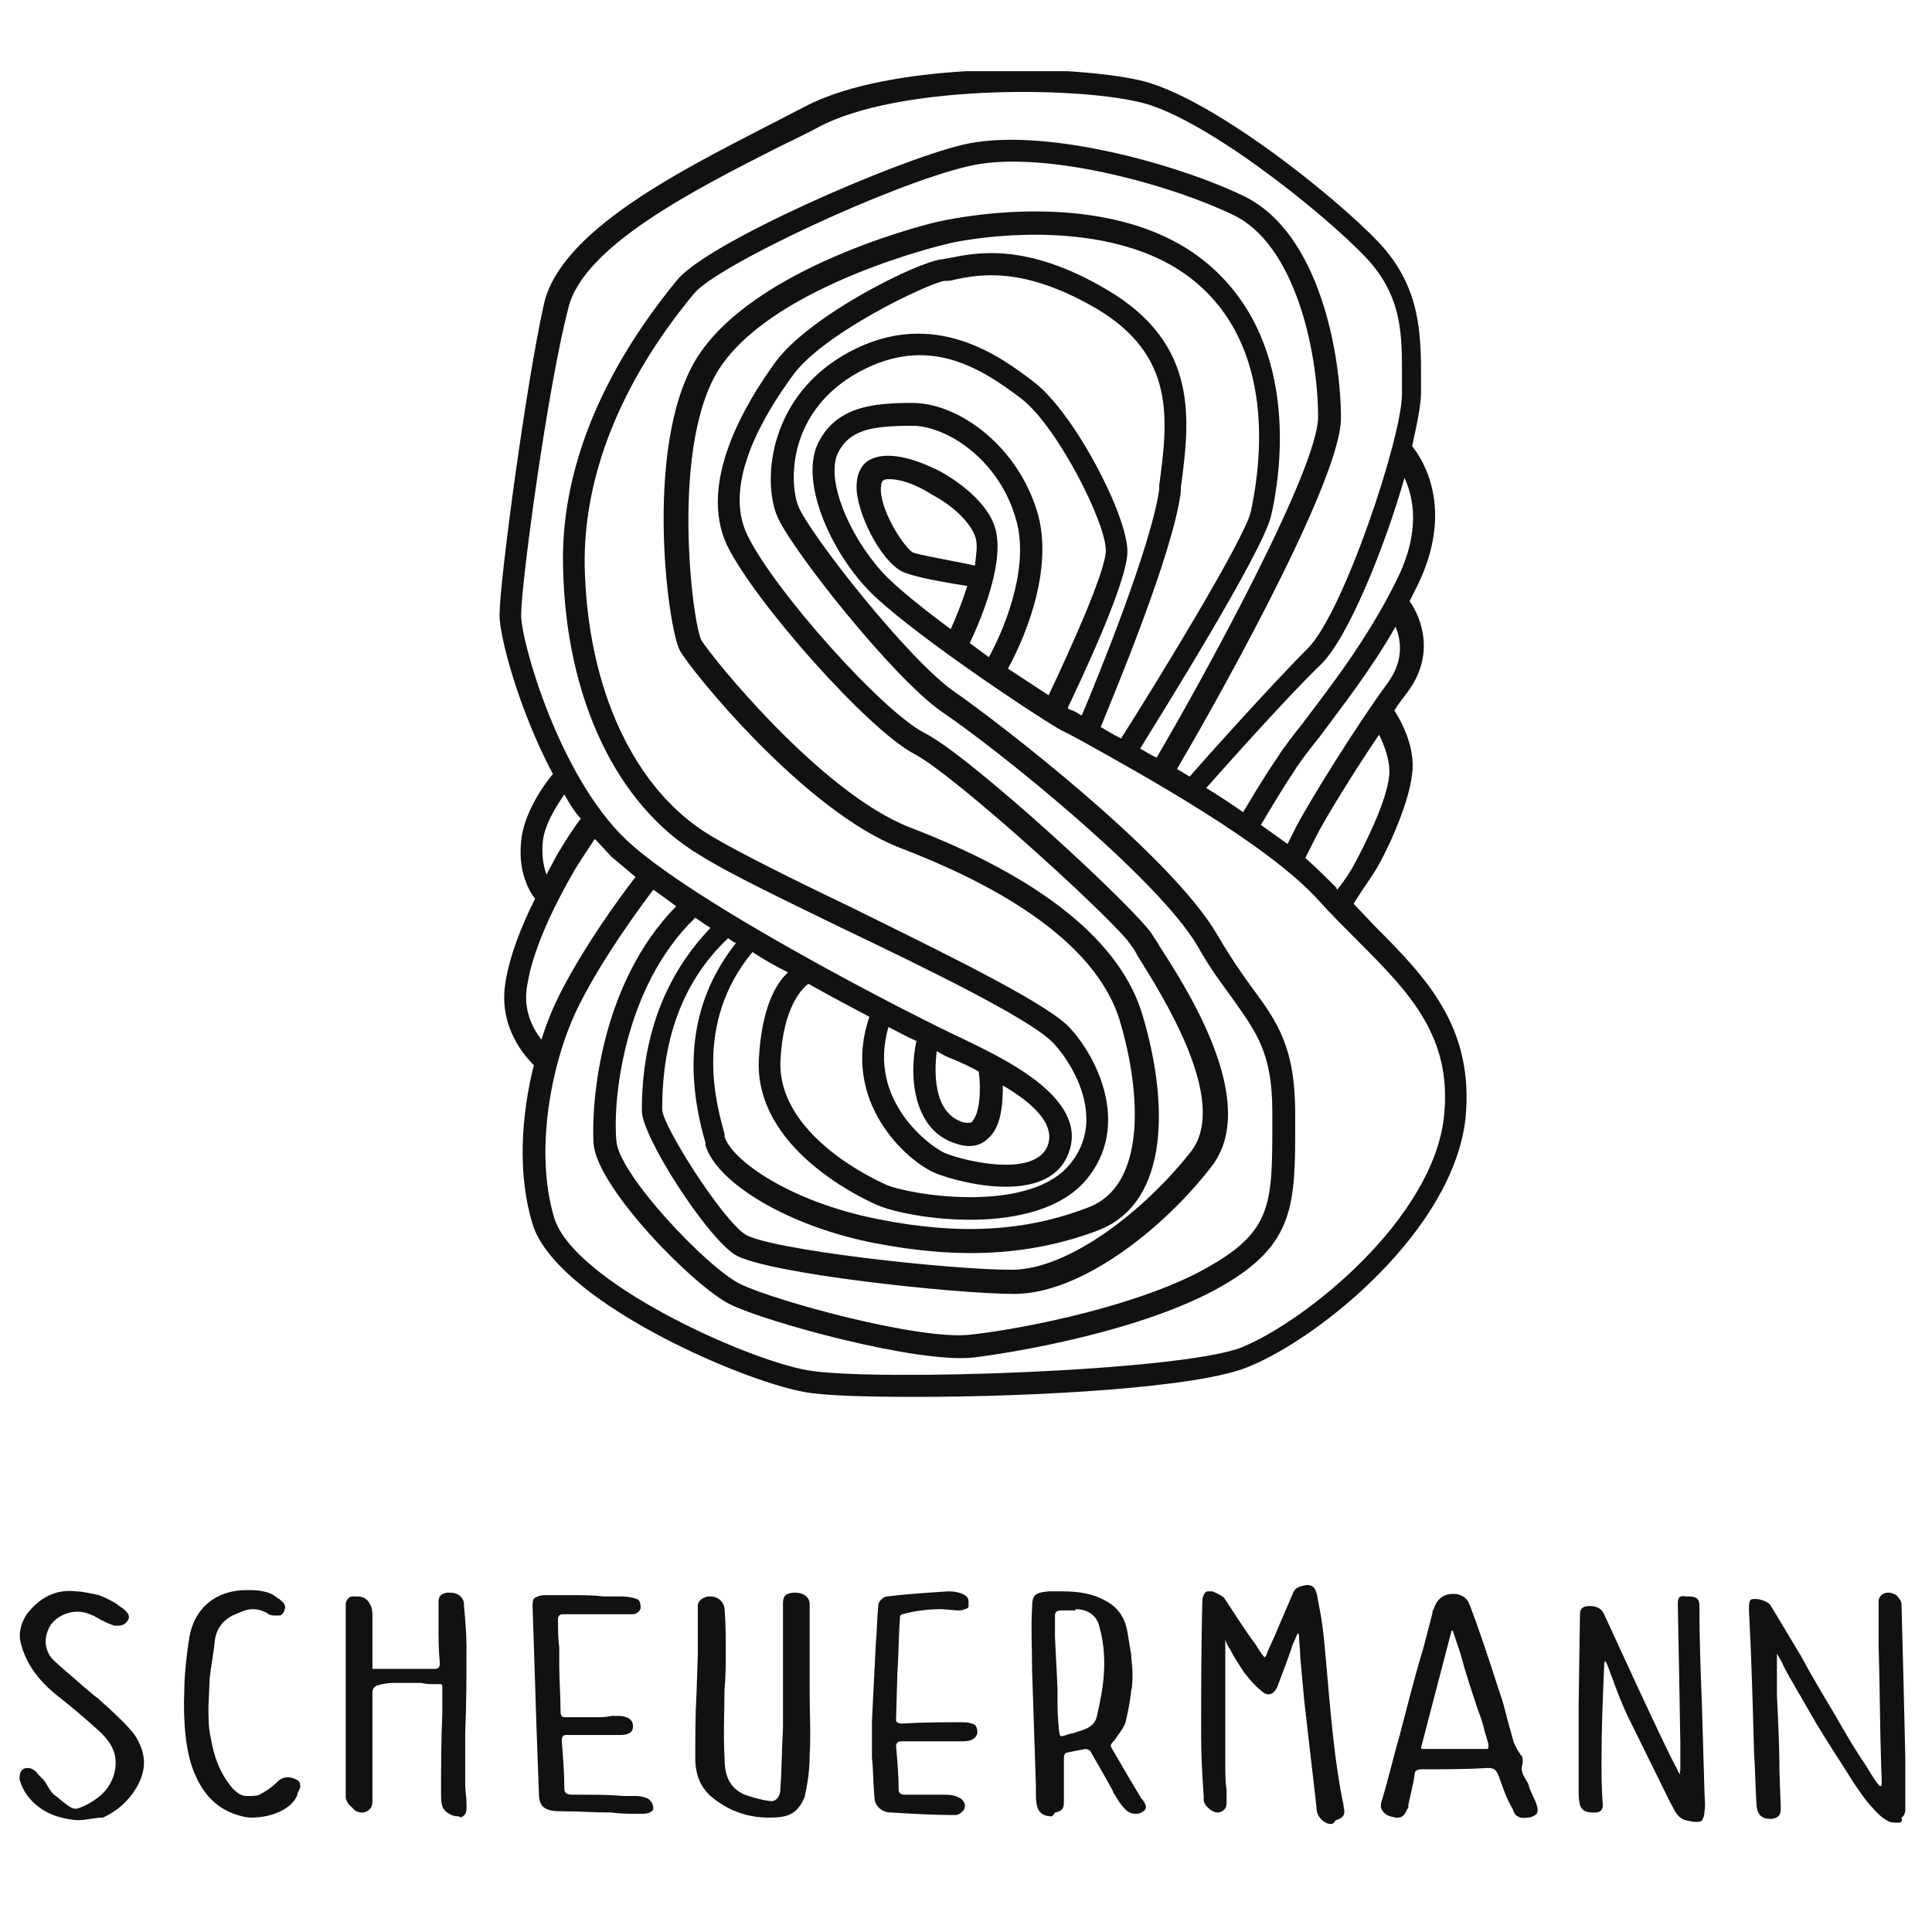
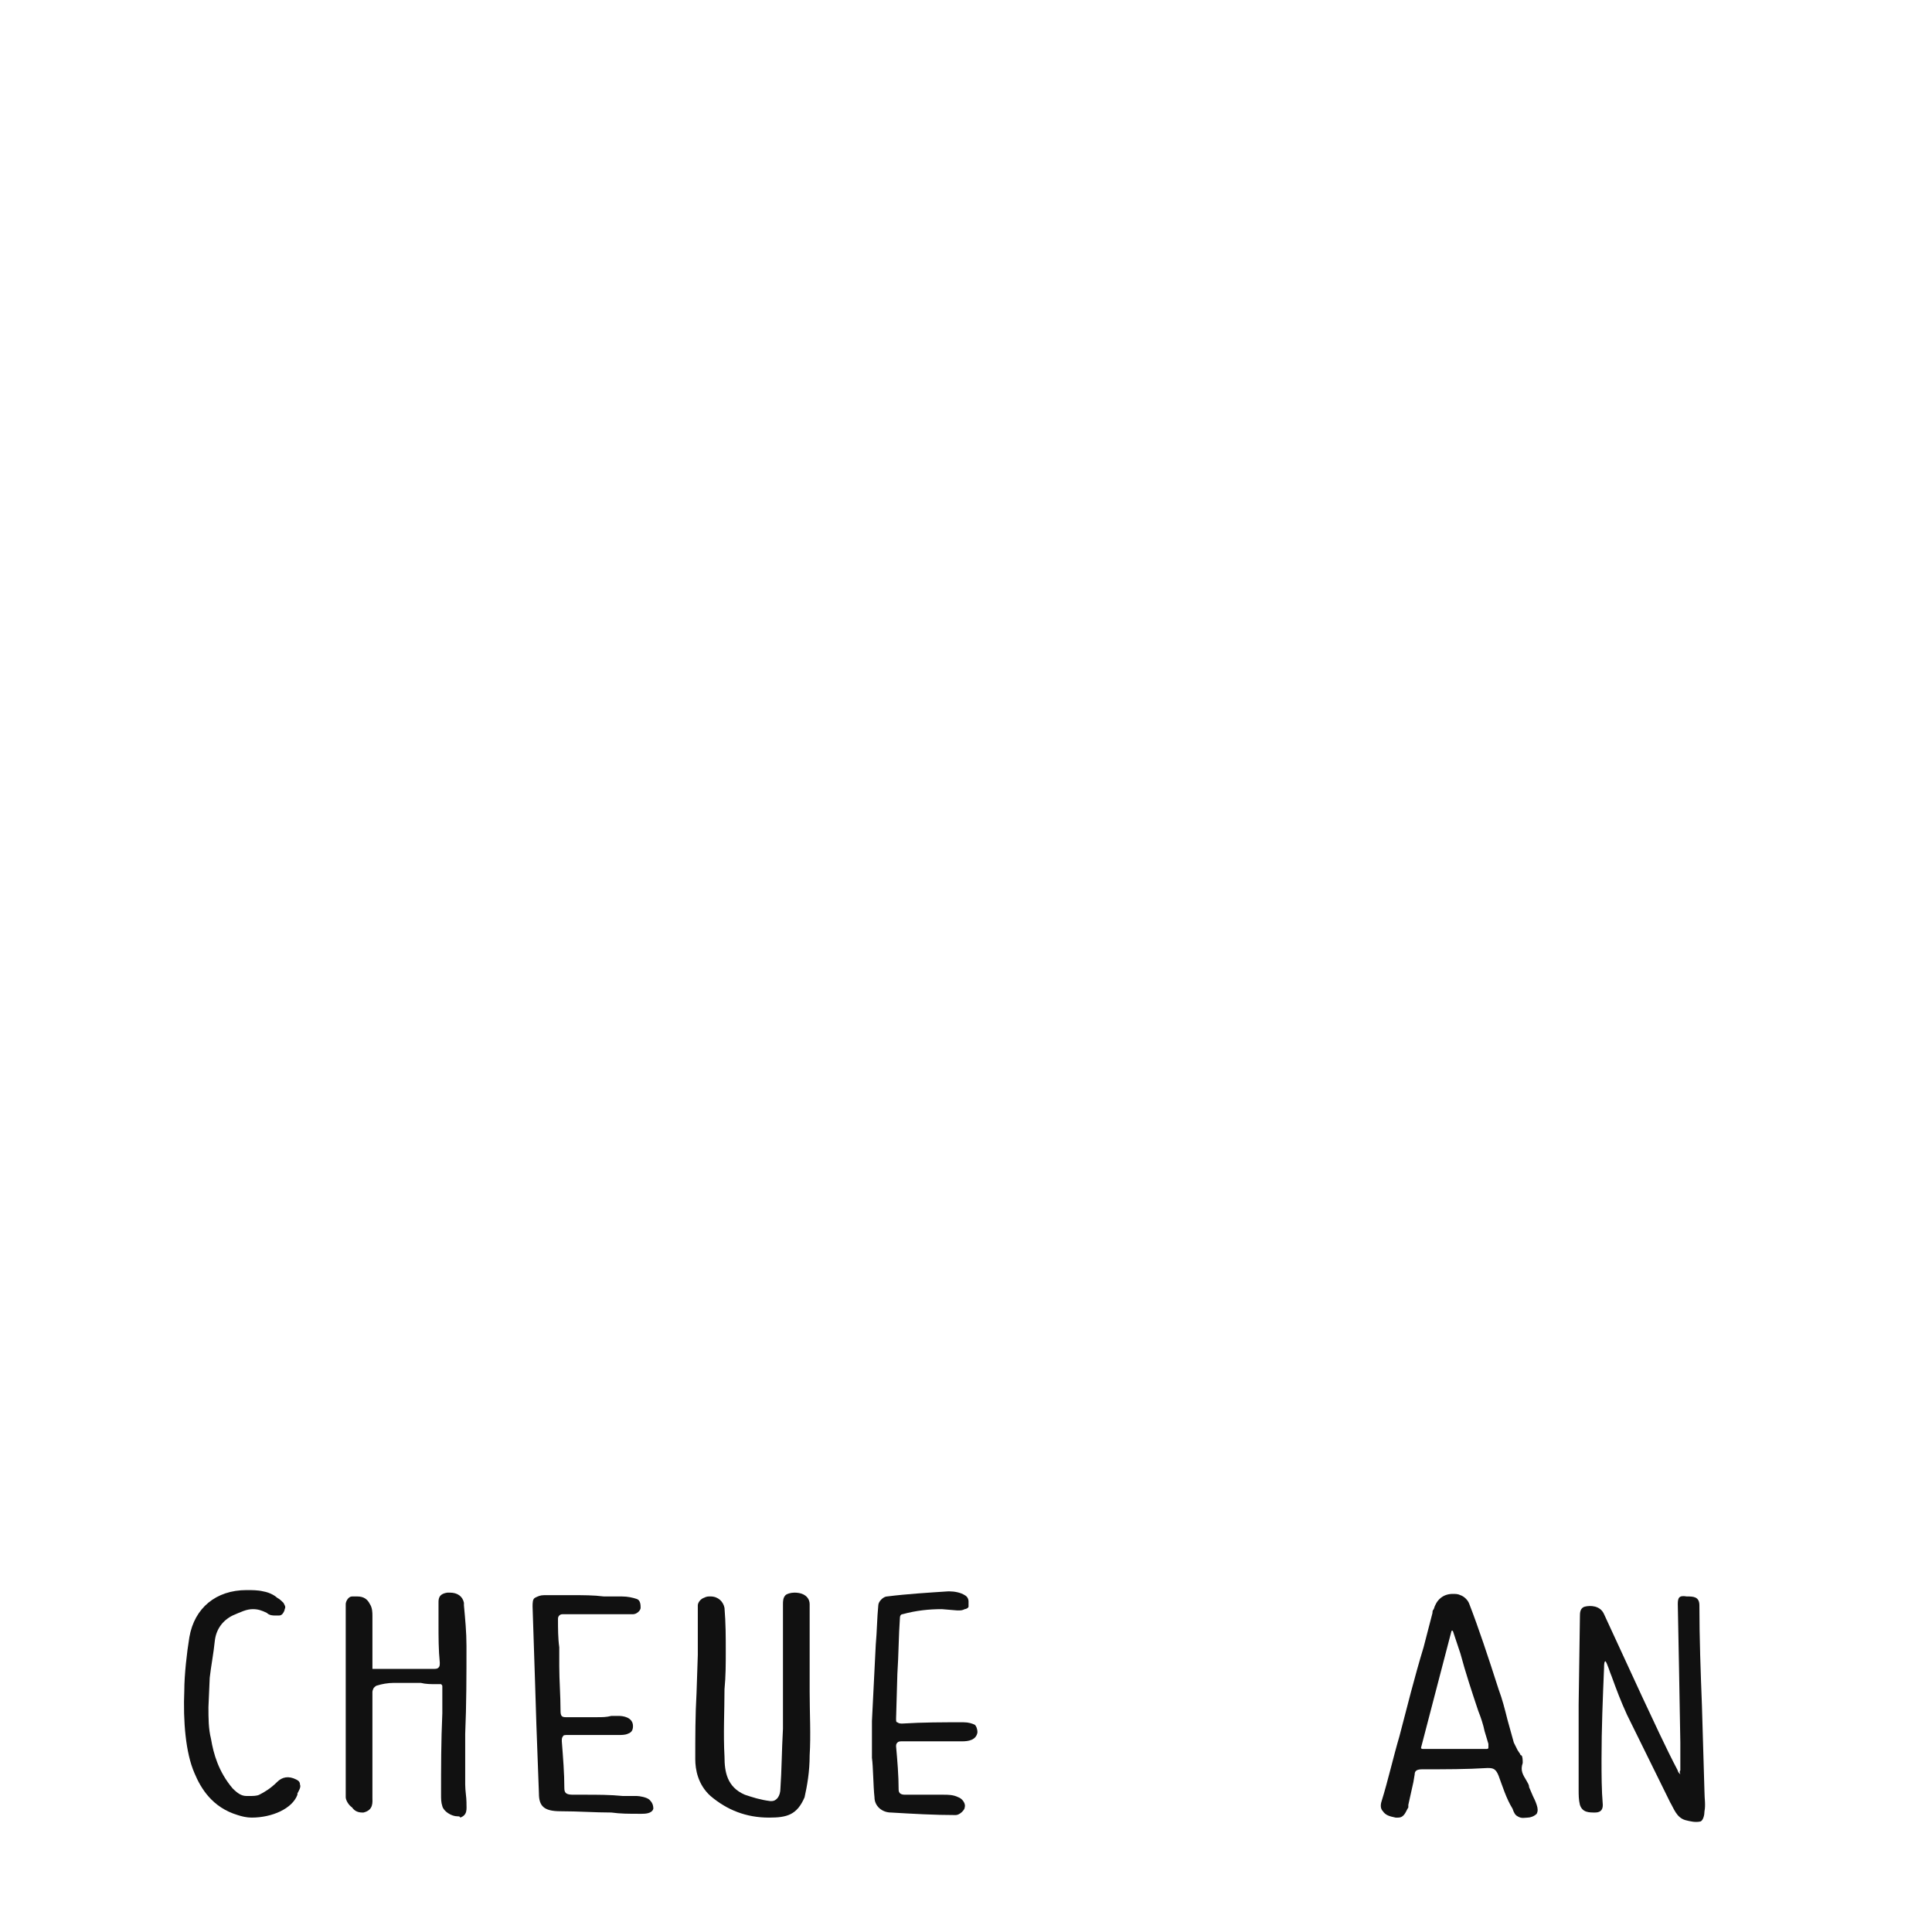
<svg xmlns="http://www.w3.org/2000/svg" xmlns:xlink="http://www.w3.org/1999/xlink" viewBox="0 0 152 152" enable-background="new 0 0 152 152">
  <defs>
    <rect id="a" x="1.5" y="5.6" width="148.6" height="138" />
  </defs>
  <clipPath id="b">
    <use xlink:href="#a" overflow="visible" />
  </clipPath>
-   <path clip-path="url(#b)" fill="#111" d="M104.7 143.5c-.5 0-1-.5-1.1-1l-.1-1c-.3-2.5-.6-5.2-.9-7.8l-.3-3.3c0-.6-.1-1.2-.1-1.7 0-.1 0-.1-.1-.2l-.1.2c-.1.3-.3.6-.4 1-.3.9-.7 1.9-1.1 3-.2.4-.4.6-.7.6-.2 0-.4-.1-.6-.3-.5-.4-.9-.9-1.3-1.4-.4-.6-.8-1.2-1.1-1.8-.2-.3-.3-.5-.4-.8v9.9c0 .6 0 1.3.1 1.9v.7c0 .4.1.9-.6 1.1h-.1c-.5 0-1.1-.6-1.1-1v-.3c-.1-1.5-.2-3-.2-4.6 0-3.7 0-7.4.1-10.8 0-.3.2-.7.4-.7h.4c.2.1.7.3.9.5.8 1.2 1.6 2.5 2.5 3.7.2.3.4.7.7 1 .1-.1.2-.3.2-.4l.5-1.1 1.5-3.5c.2-.6.7-.6 1.1-.7.7 0 .7.5.8.7l.3 1.6c.2 1.1.3 2.3.4 3.4.4 4.6.7 8.3 1.4 11.6v.1c.1.4.2.9-.6 1.1-.2.3-.3.3-.4.3" />
  <path clip-path="url(#b)" fill="#111" d="M36 142.9c-.5 0-1.1-.4-1.2-.8-.1-.3-.1-.6-.1-.9 0-2.1 0-4.2.1-6.4v-2.1c0-.1 0-.1-.1-.2h-.4c-.4 0-.8 0-1.2-.1h-2.1c-.5 0-1 .1-1.3.2-.1 0-.2.1-.3.2 0 0-.1.2-.1.3v8.3c0 .4.1 1-.7 1.2h-.1c-.3 0-.6-.1-.8-.4-.3-.2-.5-.6-.5-.8v-15.2c0-.2.2-.6.5-.6h.4c.5 0 .8.2 1 .6.2.3.2.7.2.9v4.2h4.7c.3 0 .4 0 .5-.1.1-.1.1-.2.1-.4-.1-1-.1-2-.1-3v-1.7c0-.3 0-.7.7-.8h.2c.6 0 1 .3 1.1.8v.2c.1 1.1.2 2.1.2 3.2 0 2.3 0 4.6-.1 6.9v4c0 .5.1 1 .1 1.4v.1c0 .4.1.9-.5 1.1 0-.1-.1-.1-.2-.1" />
  <path clip-path="url(#b)" fill="#111" d="M112 137.6h4.9c.1 0 .2 0 .2-.1v-.3l-.3-1c-.1-.5-.3-1.1-.5-1.6-.5-1.5-1-3-1.4-4.5l-.6-1.8h-.1l-2.4 9.2c0 .1.1.1.2.1m-2 5.4h-.2c-.5-.1-.8-.2-1-.5-.2-.2-.2-.5-.1-.8.5-1.6.9-3.4 1.4-5.1.6-2.3 1.2-4.7 1.9-7l.7-2.7c0-.1 0-.2.1-.3.2-.7.7-1.2 1.5-1.2.2 0 .4 0 .6.1.3.1.6.4.7.7.7 1.8 1.5 4.2 2.3 6.7.3.8.5 1.6.7 2.4l.5 1.8.3.6.2.3s0 .1.1.1c.1.1.1.4.1.6-.2.6 0 .9.3 1.4.1.2.2.3.2.5l.3.7c.1.2.2.4.3.7.1.3.1.5 0 .7-.2.2-.5.3-.7.3-.2 0-.5.1-.8-.1-.2-.1-.3-.3-.4-.6-.5-.8-.8-1.8-1.1-2.6-.2-.5-.4-.6-.8-.6h-.1c-1.6.1-3.3.1-5.1.1-.4 0-.6.1-.6.4l-.1.6-.4 1.8v.2c-.2.3-.3.8-.8.8" />
  <path clip-path="url(#b)" fill="#111" d="M60.5 143c-1.8 0-3.3-.6-4.6-1.7-1-.9-1.2-2.1-1.2-2.9 0-1.7 0-3.5.1-5.2l.1-3v-3.9c0-.2.2-.5.5-.6.2-.1.3-.1.5-.1.6 0 1 .4 1.1.9.1 1.2.1 2.3.1 3.4 0 1 0 2-.1 3 0 1.7-.1 3.5 0 5.3 0 1.2.2 2.4 1.6 3 .6.2 1.2.4 2 .5h.1c.4 0 .7-.4.7-1 .1-1.4.1-2.9.2-4.7v-9.8c0-.2 0-.5.2-.7.1-.1.4-.2.7-.2.9 0 1.2.5 1.2.9v6.9c0 1.7.1 3.4 0 5 0 1.3-.2 2.4-.4 3.3-.6 1.4-1.4 1.6-2.8 1.6z" />
-   <path clip-path="url(#b)" fill="#111" d="M84.5 126.7h-1c-.3 0-.5.1-.5.4v1.7l.2 4v1.5c0 .4.1 2.2.2 2.2 0 0 0 .1.1.1s.4-.1.7-.2c.2 0 .4-.1.7-.2.8-.2 1.3-.6 1.4-1.2.5-2.1.9-4.5.2-7-.2-.9-.9-1.4-1.9-1.4.1.1 0 .1-.1.1m-1.8 16.2c-.6 0-1-.3-1.1-.8-.1-.3-.1-.7-.1-1.1v-.5l-.3-9.1c0-1.7-.1-3.4 0-4.9 0-1 .2-1.2 1.3-1.3h1.1c1.3 0 2.4.2 3.3.7 1 .5 1.6 1.3 1.8 2.5l.3 1.8c0 .3.1 1 .1 1.4 0 .4 0 1.1-.1 1.4-.1.9-.2 1.4-.4 2.3-.1.6-.6 1.1-.9 1.6-.3.3-.4.4-.2.7l1.4 2.4.9 1.5.1.1c.2.3.5.7-.1 1-.2.1-.3.1-.5.1-.3 0-.7-.2-.9-.5-.3-.3-.5-.7-.7-1-.1-.1-.1-.2-.2-.4l-.5-.9-1.2-2.1c0-.1-.3-.2-.4-.2-.5.1-1.1.2-1.5.3-.1 0-.2.2-.2.4v3.4c0 .4 0 .8-.7.9-.2.3-.2.3-.3.3" />
  <path clip-path="url(#b)" fill="#111" d="M50.5 142.7h-.2c-.8 0-1.5 0-2.2-.1-1.3 0-2.6-.1-4-.1-1.3 0-1.7-.4-1.7-1.4l-.2-5.4-.1-3.2-.2-6.1c0-.3 0-.6.2-.7.2-.1.4-.2.7-.2h2.3c.8 0 1.6 0 2.4.1h1.4c.5 0 .9.1 1.2.2.3.1.3.5.3.7 0 .2-.3.5-.6.5h-5.5c-.1 0-.2 0-.3.1-.1.1-.1.2-.1.3 0 .7 0 1.5.1 2.2v1.5c0 1.1.1 2.3.1 3.5 0 .4.1.5.4.5h2.5c.4 0 .7 0 1.1-.1h.6c.3 0 1.1.1 1.1.8 0 .3-.1.5-.4.6-.2.1-.5.1-.7.1h-4c-.2 0-.4 0-.4.1-.1.1-.1.2-.1.4.1 1.3.2 2.5.2 3.7 0 .4.2.5.7.5h.9c1 0 2 0 3 .1h1.1c.2 0 .8.1 1 .3.2.2.3.4.3.7-.1.4-.7.4-.9.4" />
  <path clip-path="url(#b)" fill="#111" d="M75.2 142.8c-1.7 0-3.4-.1-5.1-.2-.7 0-1.3-.5-1.3-1.2-.1-.9-.1-2.4-.2-3.1v-2.9c.1-2.1.2-4 .3-6 .1-1.1.1-2.1.2-3.1 0-.3.4-.7.7-.7 1.6-.2 3.3-.3 4.8-.4h.1c.4 0 .9.1 1.2.3.2.1.3.3.3.5v.4c0 .1-.2.2-.3.2-.2.1-.3.1-.5.1h-.1l-1.2-.1c-1 0-2 .1-3.1.4-.1 0-.2.1-.2.3-.1 1.4-.1 2.9-.2 4.4l-.1 3.5c0 .2 0 .3.1.3 0 0 .1.1.3.1h.1c1.6-.1 3.2-.1 4.7-.1h.1c.4 0 .7.1.9.2.1.1.2.3.2.6-.1.6-.7.7-1.2.7h-4.7c-.2 0-.3 0-.4.1-.1.1-.1.2-.1.3.1 1.1.2 2.3.2 3.4 0 .3.2.4.5.4h3c.4 0 .8 0 1.2.2.3.1.6.5.5.8 0 .2-.4.6-.7.6z" />
-   <path clip-path="url(#b)" fill="#111" d="M6.2 143.2c-.6 0-1.5-.2-2-.4-.8-.3-2.1-1.1-2.6-2.6-.1-.2-.1-.8.2-1 .1-.1.3-.1.4-.1.3 0 .6.2.8.5l.1.1.3.3c.3.3.5 1 1 1.3.4.3 1.1 1 1.5 1h.1c.2 0 1.1-.4 1.6-.8 1-.7 1.5-1.8 1.5-2.8 0-1-.5-1.8-1.4-2.6-1.1-1-2.3-2-3.2-2.7-1-.8-2.3-2.1-2.8-3.9-.3-.9-.1-1.7.4-2.5 1-1.3 2.3-2 3.9-1.8.5 0 1.3.2 1.8.3.5.2 1.1.5 1.4.7l.1.1c.5.3 1 .7.8 1.1-.1.2-.3.5-.8.5h-.3c-.3-.1-.8-.3-.9-.4-.1 0-.2-.1-.6-.3-.1-.1-.2-.1-.2-.1-.4-.2-.8-.3-1.2-.3-1 0-2 .6-2.3 1.4-.4.9-.2 1.8.4 2.4.4.4 1.6 1.4 2.5 2.2.5.4.8.7 1 .8l.2.2c.6.5 2.2 2 2.7 2.7.9 1.4 1 2.7.1 4.2-.6 1-1.5 1.8-2.6 2.3-.7 0-1.3.2-1.9.2" />
  <path clip-path="url(#b)" fill="#111" d="M19.8 143c-.4 0-.8-.1-1.1-.2-2-.6-2.9-2.1-3.4-3.3-.7-1.6-.9-4.1-.8-6.5 0-1.2.2-3 .4-4.2.4-2.3 2.1-3.7 4.5-3.7.4 0 .9 0 1.3.1.6.1 1 .4 1.1.5.2.1.4.3.5.4.1.2.2.3.1.5 0 .1-.1.3-.2.4-.1.1-.2.1-.3.1h-.3c-.1 0-.4 0-.6-.2-.4-.2-.7-.3-1.1-.3-.5 0-.9.2-1.6.5-.8.4-1.3 1.1-1.4 2-.1 1-.3 2-.4 2.9l-.1 2.3c0 .9 0 1.7.2 2.5.2 1.2.6 2.6 1.7 3.9.4.4.7.6 1.1.6h.2c.3 0 .6 0 .8-.1.4-.2.9-.5 1.4-1 .4-.4.9-.5 1.5-.2.2.1.3.2.3.4.1.2-.1.5-.2.7v.1c-.4 1.1-2 1.8-3.6 1.8" />
  <path clip-path="url(#b)" fill="#111" d="M132.2 139.3v-2.2l-.1-5.7-.1-5.2c0-.5.1-.7.7-.6.5 0 1 0 1 .7 0 2.6.1 5.3.2 7.9l.2 6.8c0 .5.1 1 0 1.5 0 .3-.1.7-.3.8-.4.1-.8 0-1.2-.1-.7-.2-.9-.9-1.2-1.4l-3.4-6.9c-.5-1.1-.8-1.9-1.2-3-.1-.2-.4-1.2-.5-1.2-.1 0-.1.4-.1.5-.1 2.4-.2 4.8-.2 7.2 0 1.2 0 2.4.1 3.6 0 .3-.1.6-.6.6s-1 0-1.2-.6c-.1-.4-.1-.8-.1-1.2v-6.7l.1-6.9c0-.3 0-.7.4-.8.4-.1 1.2-.1 1.5.6l3 6.5c.9 1.9 1.8 3.9 2.8 5.8 0 .1.1.2.2.3-.1-.3 0-.3 0-.3" />
-   <path clip-path="url(#b)" fill="#111" d="M149.3 143.4c-.2 0-.5 0-.7-.1-.4-.2-.8-.5-1.3-1.1-.5-.5-1.1-1.4-1.5-2-1-1.6-2-3.1-2.9-4.6l-1.5-2.6c-.4-.7-.9-1.5-1.2-2.2-.1-.2-.4-.7-.4-.7v3.3c.1 2 .2 4.1.2 6l.1 2.8c0 .3 0 .5-.2.7-.1.1-.3.2-.6.2-.7 0-1-.3-1.1-1-.1-1.4-.1-2.9-.2-4.2-.1-3.7-.2-7.5-.4-11.2v-.3c0-.1 0-.3.1-.5.1-.1.2-.1.4-.1.4 0 1 .2 1.2.5l2.4 4c.8 1.5 1.7 3 2.6 4.5.8 1.4 1.6 2.8 2.5 4.1.3.5.6 1 .9 1.4.1.1.2.3.3.2.1 0 0-1.2 0-1.6-.1-3.1-.1-6.2-.2-9.4v-3.5c0-.4.3-.7.8-.7.2 0 .4.1.6.2.2.2.4.5.4.7.1 3.6.2 7.5.3 12.1v4.1c0 .2-.1.5-.3.6.1.4-.1.4-.3.4" />
-   <path clip-path="url(#b)" fill="#111" d="M72 109.9c-4 0-7.3-.1-8.8-.4-5.3-1-19.5-7.3-21.3-13.2-1.2-3.9-.9-8.5.1-12.5-.6-.6-2.9-3-2.2-6.7.3-1.8 1.1-4 2.3-6.4-.1-.1-1.4-1.7-1.1-4.5.2-2.3 1.9-4.6 2.5-5.3-2.7-5.1-4.2-10.8-4.2-12.5 0-2.6 2.1-18.3 3.5-24.5 1.3-5.7 10.6-10.4 17.4-13.9l3.1-1.6c6.8-3.6 20.9-3.3 26.3-2.1 5.5 1.2 15.4 9.1 18.9 12.8 3.3 3.5 3.3 7.3 3.3 10.7v1.1c0 .9-.3 2.4-.7 4.2.8 1 3.4 4.9.4 11l-.6 1.2c1 1.4 2 4.3-.2 7.2-.3.4-.7.9-1 1.4.4.6 1.7 2.8 1.4 5-.3 2.6-2.2 6.5-2.9 7.6-.5.8-1.3 1.9-1.7 2.6l1.6 1.7c4.1 4.1 7.9 8 7.2 15.2-1 8.8-11.4 17.2-17 19.5-3.9 1.7-17 2.4-26.3 2.4m-20.6-39.9c-1 1.3-4 5.4-5.8 9-2.2 4.3-3.6 11.5-2 16.8 1.5 5 14.9 11.1 19.9 12 5 .9 29.4.1 34.2-1.8 5.1-2.1 15-10.1 15.9-18.1.7-6.3-2.7-9.8-6.7-13.8-1-1-2.1-2.1-3.1-3.2-4-4.5-14.2-10.1-18.5-12.5-.9-.5-1.5-.8-1.9-1-2.1-1.2-12.3-8-15.2-11.1-2.9-3.1-5.2-8.3-3.9-11.3 1.4-3 4.3-3.3 7.5-3.3 3.6 0 8.4 3.4 9.9 8.9 1.2 4.7-1.4 10.2-2.4 12 1.2.8 2.3 1.5 3.2 2.1 1.8-3.8 4.5-9.8 4.5-11.4 0-2.2-3.8-9.7-6.6-11.9-3.4-2.6-7.4-5-12.7-2.2-5.8 3.1-5.6 8.8-4.9 10.6.8 2.1 8.8 12.3 12.4 14.7 3.3 2.3 17 12.8 20.6 19.1 1 1.7 1.9 3 2.7 4.1 2 2.7 3.4 4.7 3.4 9.9v.8c0 6.3 0 9.5-5.8 12.8-6.1 3.5-16.2 5.2-19.5 5.6-4.4.5-16.4-2.8-19.2-4.2-2.8-1.4-10.4-9.1-10.7-12.6-.2-3.2.5-12.6 6.5-18.7-.7-.5-1.2-.9-1.8-1.3m3.3 2.2c-5.8 5.6-6.5 14.8-6.2 17.6.2 2.6 7.1 9.9 9.7 11.2 2.6 1.3 14.2 4.5 18.2 4 4.5-.5 13.7-2.4 18.8-5.4 4.9-2.8 4.9-5 4.9-11.3v-.8c0-4.6-1.2-6.2-3.1-8.9-.8-1.1-1.8-2.4-2.8-4.2-3.2-5.4-15.8-15.5-20.1-18.4-3.9-2.7-12.1-13.1-13-15.5-1.1-2.8-.6-9.4 5.7-12.8 6.7-3.6 12 .4 14.6 2.4 3.1 2.4 7.3 10.4 7.3 13.3 0 2.4-3.7 10.2-4.7 12.3.1.1.3.2.4.2.2.1.4.2.7.4 1.2-2.8 5.5-13.4 6.1-17.8v-.3c.7-5.2 1.3-10.2-4.9-13.9-5.8-3.4-9.3-2.7-11.2-2.3-.3.1-.5.1-.8.1-1.3.2-9.5 4.1-11.9 7.4-2.2 3-5.6 8.5-3.6 12.6 2 4.2 10.6 13.9 14 15.6 3.7 1.9 16.9 14.1 17.9 15.9.1.2.3.4.5.8 2.2 3.4 8 12.4 4.1 17.4-3.7 4.8-10.2 10-15.5 10-4.6 0-19.6-1.6-22-3.1-2.3-1.5-7.3-9.3-7.3-11.3v-.1c0-7.1 2.8-11.6 5.4-14.3-.5-.3-.9-.6-1.2-.8m2.6 1.6c-3.5 3.3-5.2 7.8-5.2 13.4v.1c0 1.2 4.6 8.5 6.5 9.8 1.8 1.2 16 2.8 21 2.8 4.5 0 10.5-4.7 14.1-9.3 3.1-4-2.4-12.5-4.2-15.4-.2-.4-.4-.7-.5-.8-.7-1.4-13.8-13.4-17.1-15.1-3.6-1.9-12.5-11.9-14.7-16.4-2.3-4.9 1.4-11.1 3.8-14.4 2.7-3.7 11.2-7.9 13.1-8.1l.6-.1c2-.4 6-1.3 12.4 2.5 7.3 4.3 6.5 10.3 5.8 15.6v.3c-.6 4.8-5.2 15.8-6.3 18.5.5.3 1 .6 1.6.9 2.8-4.4 9.6-15.5 10.2-17.8.6-2.8 2.3-12.3-4.1-17.9-6.8-6-19.3-3.4-19.8-3.2-.1 0-13.2 3.1-17.7 9.5-4.2 5.9-2.3 20.6-1.6 21.7.8 1.3 9.4 12 16.4 14.7 10.4 4 16.6 9 18.3 14.8 2 6.7 2.2 14.7-3.5 16.9-5.3 2-10.9 2.3-17.6 1-6.7-1.3-12.4-4.7-13.3-7.7v-.2c-1.8-6.2-1-11.4 2.4-15.7-.4-.2-.5-.3-.6-.4m1.9 1.1c-4.7 5.7-2.8 12.1-2.2 14.3v.2c.5 1.8 5 5.1 12 6.5 6.4 1.3 11.7 1 16.6-.9 4.6-1.7 4.2-9 2.5-14.7-2-6.6-10.5-11-17.3-13.6-7.5-2.9-16.4-13.9-17.3-15.5-1-1.8-3-17.1 1.7-23.6 5-7 18.6-10.2 18.8-10.2 1.4-.3 14-2.9 21.3 3.6 7.1 6.3 5.4 16.6 4.7 19.6-.7 2.9-8.7 15.7-10.3 18.3.4.2.8.5 1.3.7 3.7-6.3 12.7-22.7 12.7-26.8 0-5.1-1.8-13.6-6.7-15.9-5.2-2.5-15.3-5.2-20.9-3.8-6 1.4-19.7 7.8-21.5 10-5.8 7-8.7 14.4-8.6 21.4.2 9.7 3.9 17.7 10 21.3 2.2 1.3 6.4 3.4 10.8 5.5 7.3 3.6 14.9 7.3 17.1 9.3 2.1 2 5.4 7.9 1.4 12.4-4 4.4-13.8 2.9-16.3 1.8-1.6-.7-9.6-4.6-9.3-11.4.2-4 1.3-6 2.3-6.9-1-.5-1.9-1-2.8-1.6m4.4 2.5c-.4.3-2 1.7-2.2 6.1-.2 5.8 7.4 9.3 8.3 9.7 1.8.8 10.9 2.3 14.3-1.4 3.5-3.9-.2-8.9-1.3-9.9-2-1.9-9.8-5.7-16.7-9-4.5-2.2-8.7-4.2-10.9-5.6-6.6-3.9-10.6-12.4-10.8-22.7-.2-7.4 2.9-15.2 9-22.6 2.4-2.9 17-9.3 22.4-10.6 6.2-1.5 16.9 1.5 22.1 4 6.1 2.9 7.7 12.7 7.7 17.5 0 5.2-11 24.4-12.9 27.6l1 .6c1.2-1.4 6.6-7.4 9.3-10.1 2.8-2.8 7.4-16.6 7.4-20v-1.2c0-3.3.1-6.4-2.8-9.5-3.5-3.7-13.1-11.3-18-12.3-5.3-1.2-18.9-1.3-25.1 2-.9.5-2 1-3.2 1.6-6.5 3.3-15.4 7.8-16.5 12.7-1.6 6.1-3.7 21.6-3.7 24.1 0 2.1 3 12.7 8.3 17.7 5.2 4.9 22.1 13.6 26.4 15.6 3.3 1.6 10.2 4.8 8.3 9.2-1.7 4-8.7 2.1-10.4 1.4-2.2-.9-7.5-5.6-5.2-12.3-1.5-.8-3.2-1.7-4.8-2.6m6.3 3.4c-1.7 5.8 3.3 9.4 4.4 9.9 1.4.6 7 2 8.1-.5.7-1.7-1.1-3.4-3.5-4.8 0 1.4-.1 3.3-1.2 4.2-.4.4-1.2.8-2.4.4-3.5-1-3.8-5.4-3.2-8.1-.7-.3-1.4-.7-2.2-1.1m3.8 1.9c-.2 1.6-.3 4.9 2.1 5.6.5.1.7 0 .7-.1.6-.6.7-2.6.5-3.9-.7-.4-1.4-.7-2.1-1-.3-.1-.7-.3-1.2-.6m-26.9-16.7c-.4.6-1 1.5-1.5 2.3-2.1 3.6-3.4 6.7-3.8 9.1-.4 2 .4 3.5 1.1 4.4.4-1.3.9-2.5 1.4-3.5 1.9-3.8 4.9-7.9 6-9.3-.7-.6-1.3-1.1-1.9-1.6l-1.3-1.4m55.9 1.5c.9.8 1.7 1.6 2.4 2.3l.1.2c.5-.6 1.1-1.5 1.4-2.1.7-1.3 2.5-4.8 2.7-6.9.1-1.1-.4-2.4-.8-3.2-2.1 3.1-4.3 6.7-5 8.1l-.8 1.6m-58.3-5c-.6.9-1.6 2.4-1.7 3.8-.1 1.1.1 2 .3 2.5l.8-1.5c.7-1.2 1.5-2.4 1.9-2.9-.5-.5-.9-1.2-1.3-1.9m54.8 2.4l2.1 1.5.7-1.4c1-1.9 4.7-7.9 7.2-11.3 1.3-1.8 1-3.4.6-4.4-2 3.5-4.3 6.4-6 8.7-.8 1-1.5 1.9-2 2.7-1.2 1.8-2.1 3.4-2.6 4.2m-4.3-2.9c1 .6 1.9 1.2 2.9 1.9.5-.8 1.4-2.4 2.7-4.3.5-.8 1.2-1.7 2-2.7 2.1-2.8 5.1-6.6 7.4-11.3 1.9-3.8 1.3-6.5.6-8-1.6 5.6-4.5 12.7-6.6 14.7-2.5 2.4-7.5 8-9 9.7m-18.6-11.4l1.5 1.1c1-1.8 3.2-6.7 2.2-10.6-1.3-5-5.6-7.6-8.2-7.6-3.2 0-5 .3-5.9 2.2-.9 2 .8 6.3 3.5 9.3 1 1.1 3.1 2.8 5.4 4.5.4-.9.9-2.1 1.3-3.4-1.3-.2-3.7-.6-4.8-1-1.7-.5-3.7-4.2-3.9-6.5-.1-1.7.7-2.3 1.2-2.5 1.8-.8 4.6.6 5.4 1 .9.5 4 2.4 4.4 4.9.5 2.8-1.4 7.1-2.1 8.6m-6.3-12.9c-.2 0-.4 0-.5.1-.2.1-.2.6-.2.8.1 1.9 2 4.7 2.6 4.9 1.1.3 3.5.7 4.8 1 .1-.8.2-1.5.1-2-.2-1.1-1.6-2.6-3.5-3.6-1.4-.9-2.6-1.2-3.3-1.2" />
</svg>